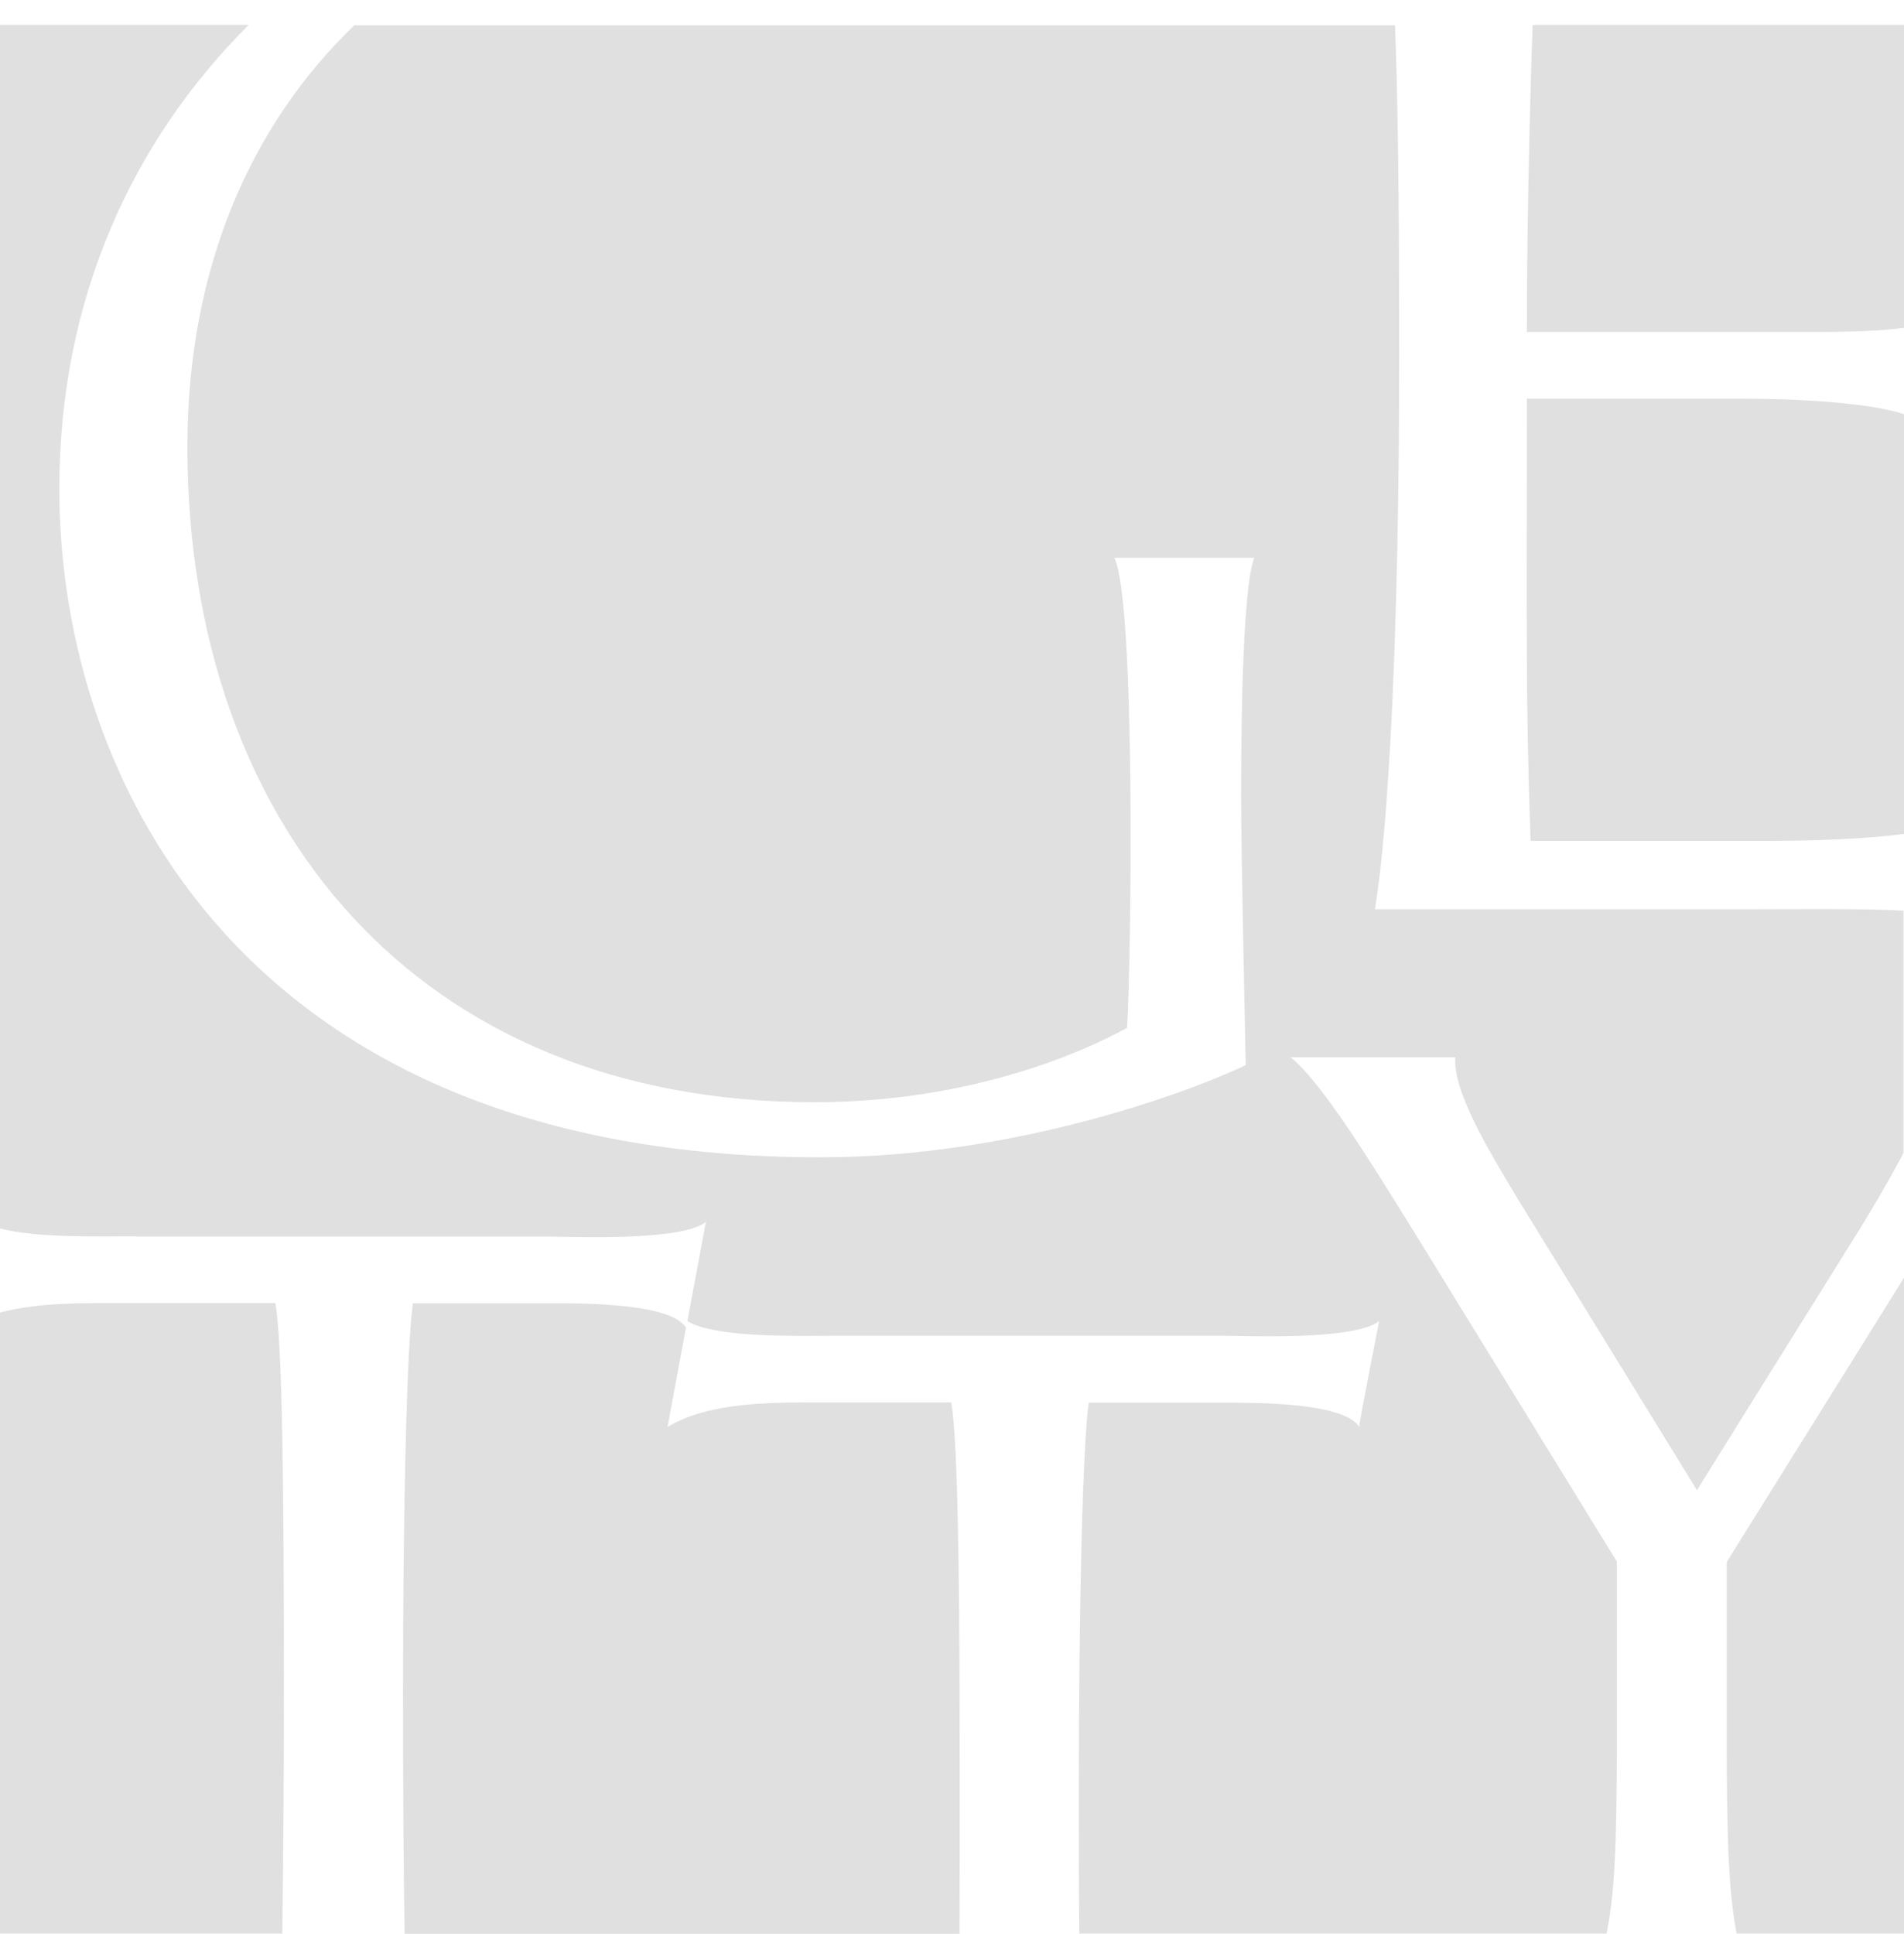
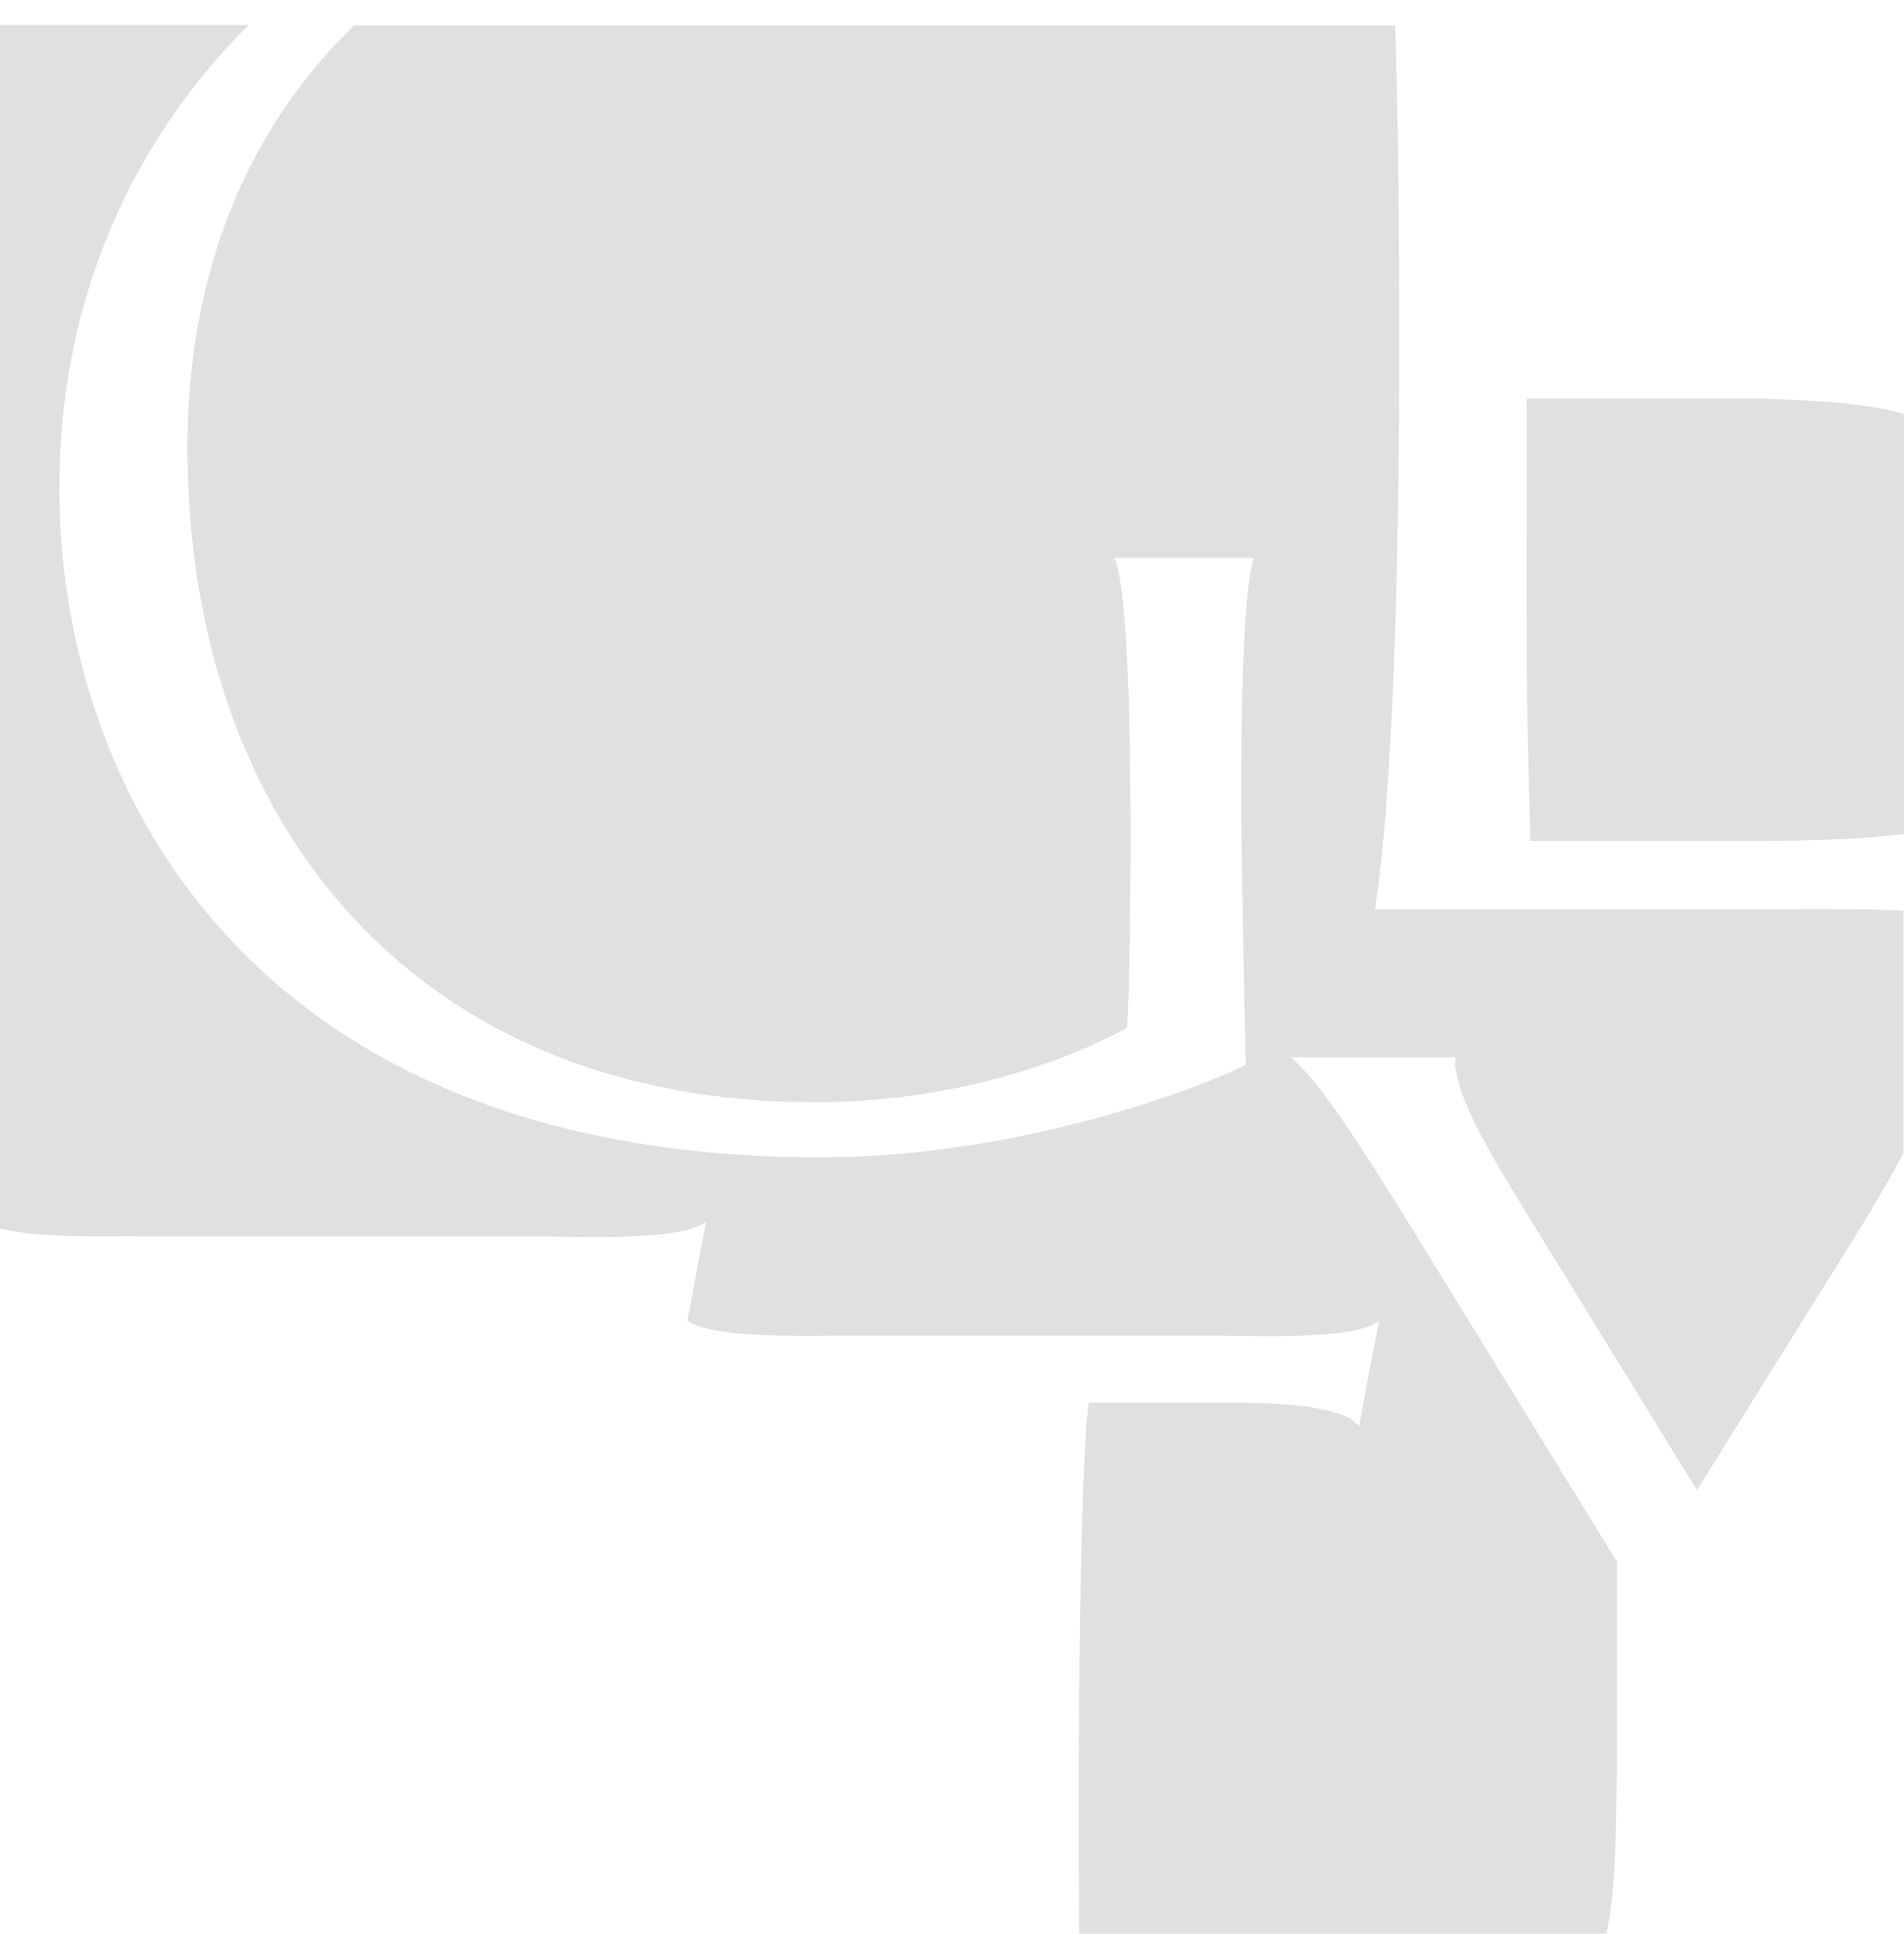
<svg xmlns="http://www.w3.org/2000/svg" width="64" height="65" viewBox="0 0 64 65" fill="none">
  <g clip-path="url(#clip0_413_308)">
-     <path d="M59.368 28.261C60.997 28.261 62.673 28.199 64 28.028V13.921C62.891 13.54 60.431 13.399 58.678 13.399H51.323C51.323 20.92 51.276 23.38 51.447 28.261H59.368Z" fill="#E1E0E0" />
+     <path d="M59.368 28.261C60.997 28.261 62.673 28.199 64 28.028V13.921C62.891 13.54 60.431 13.399 58.678 13.399H51.323C51.323 20.92 51.276 23.38 51.447 28.261Z" fill="#E1E0E0" />
    <path d="M4.539 41.559H18.434C19.187 41.559 22.903 41.73 23.726 41.068L23.105 44.4C24.059 44.984 26.868 44.891 28.226 44.891H41.066C41.811 44.891 45.535 45.062 46.357 44.4C46.357 44.4 45.674 47.857 45.69 47.958C45.193 47.141 42.261 47.141 41.229 47.141H36.597C36.395 48.503 36.263 53.937 36.263 60.126C36.263 61.894 36.263 63.513 36.279 65H53.999C54.255 63.77 54.348 62.213 54.348 58.499V52.481L47.552 41.434C46.07 39.044 44.402 36.335 43.378 35.533H48.917C48.84 36.677 49.988 38.585 51.043 40.336L57.041 50.083C57.041 50.083 59.741 45.739 62.433 41.434C62.945 40.609 63.504 39.659 63.984 38.748V30.605C62.472 30.527 60.447 30.558 58.879 30.558H46.218C46.652 27.88 47.032 21.698 47.032 11.858C47.032 6.751 46.986 3.247 46.892 0.85H11.909C8.426 4.205 6.3 9.008 6.3 15.019C6.3 27.763 14.051 37.043 27.38 37.043C32.663 37.043 36.465 35.33 37.885 34.544C38.032 32.084 38.172 20.211 37.458 18.748H42.16C41.733 19.83 41.718 25.155 41.718 26.876C41.718 28.596 41.873 35.797 41.873 35.797C40.453 36.49 34.409 38.896 27.558 38.896C8.325 38.888 1.994 26.354 1.994 16.428C1.994 10.021 4.469 4.711 8.364 0.834H0V41.286C1.226 41.613 3.39 41.551 4.539 41.551" fill="#E1E0E0" />
-     <path d="M59.973 11.157C61.362 11.157 62.891 11.173 64 11.017V0.834H51.517C51.4 4.174 51.323 8.066 51.323 11.157H59.973Z" fill="#E1E0E0" />
-     <path d="M58.041 52.505V58.484C58.041 62.189 58.135 63.762 58.375 64.984H64V42.944L58.041 52.497V52.505Z" fill="#E1E0E0" />
-     <path d="M32.26 60.119C32.26 53.937 32.221 48.495 31.973 47.133H27.814C26.038 47.133 23.889 47.086 22.438 47.958L23.058 44.618C22.554 43.801 19.629 43.801 18.597 43.801H13.88C13.678 45.171 13.546 50.605 13.546 56.794C13.546 59.986 13.562 62.696 13.601 64.992H32.252C32.26 63.505 32.26 61.886 32.26 60.119Z" fill="#E1E0E0" />
-     <path d="M9.543 56.786C9.543 50.605 9.504 45.171 9.256 43.793H4.128C2.809 43.793 1.296 43.77 0 44.112V64.984H9.489C9.52 62.688 9.543 59.971 9.543 56.786Z" fill="#E1E0E0" />
  </g>
  <defs>
    <clipPath id="clip0_413_308">
      <rect width="64" height="64.15" fill="white" transform="translate(0 0.834)" />
    </clipPath>
  </defs>
</svg>